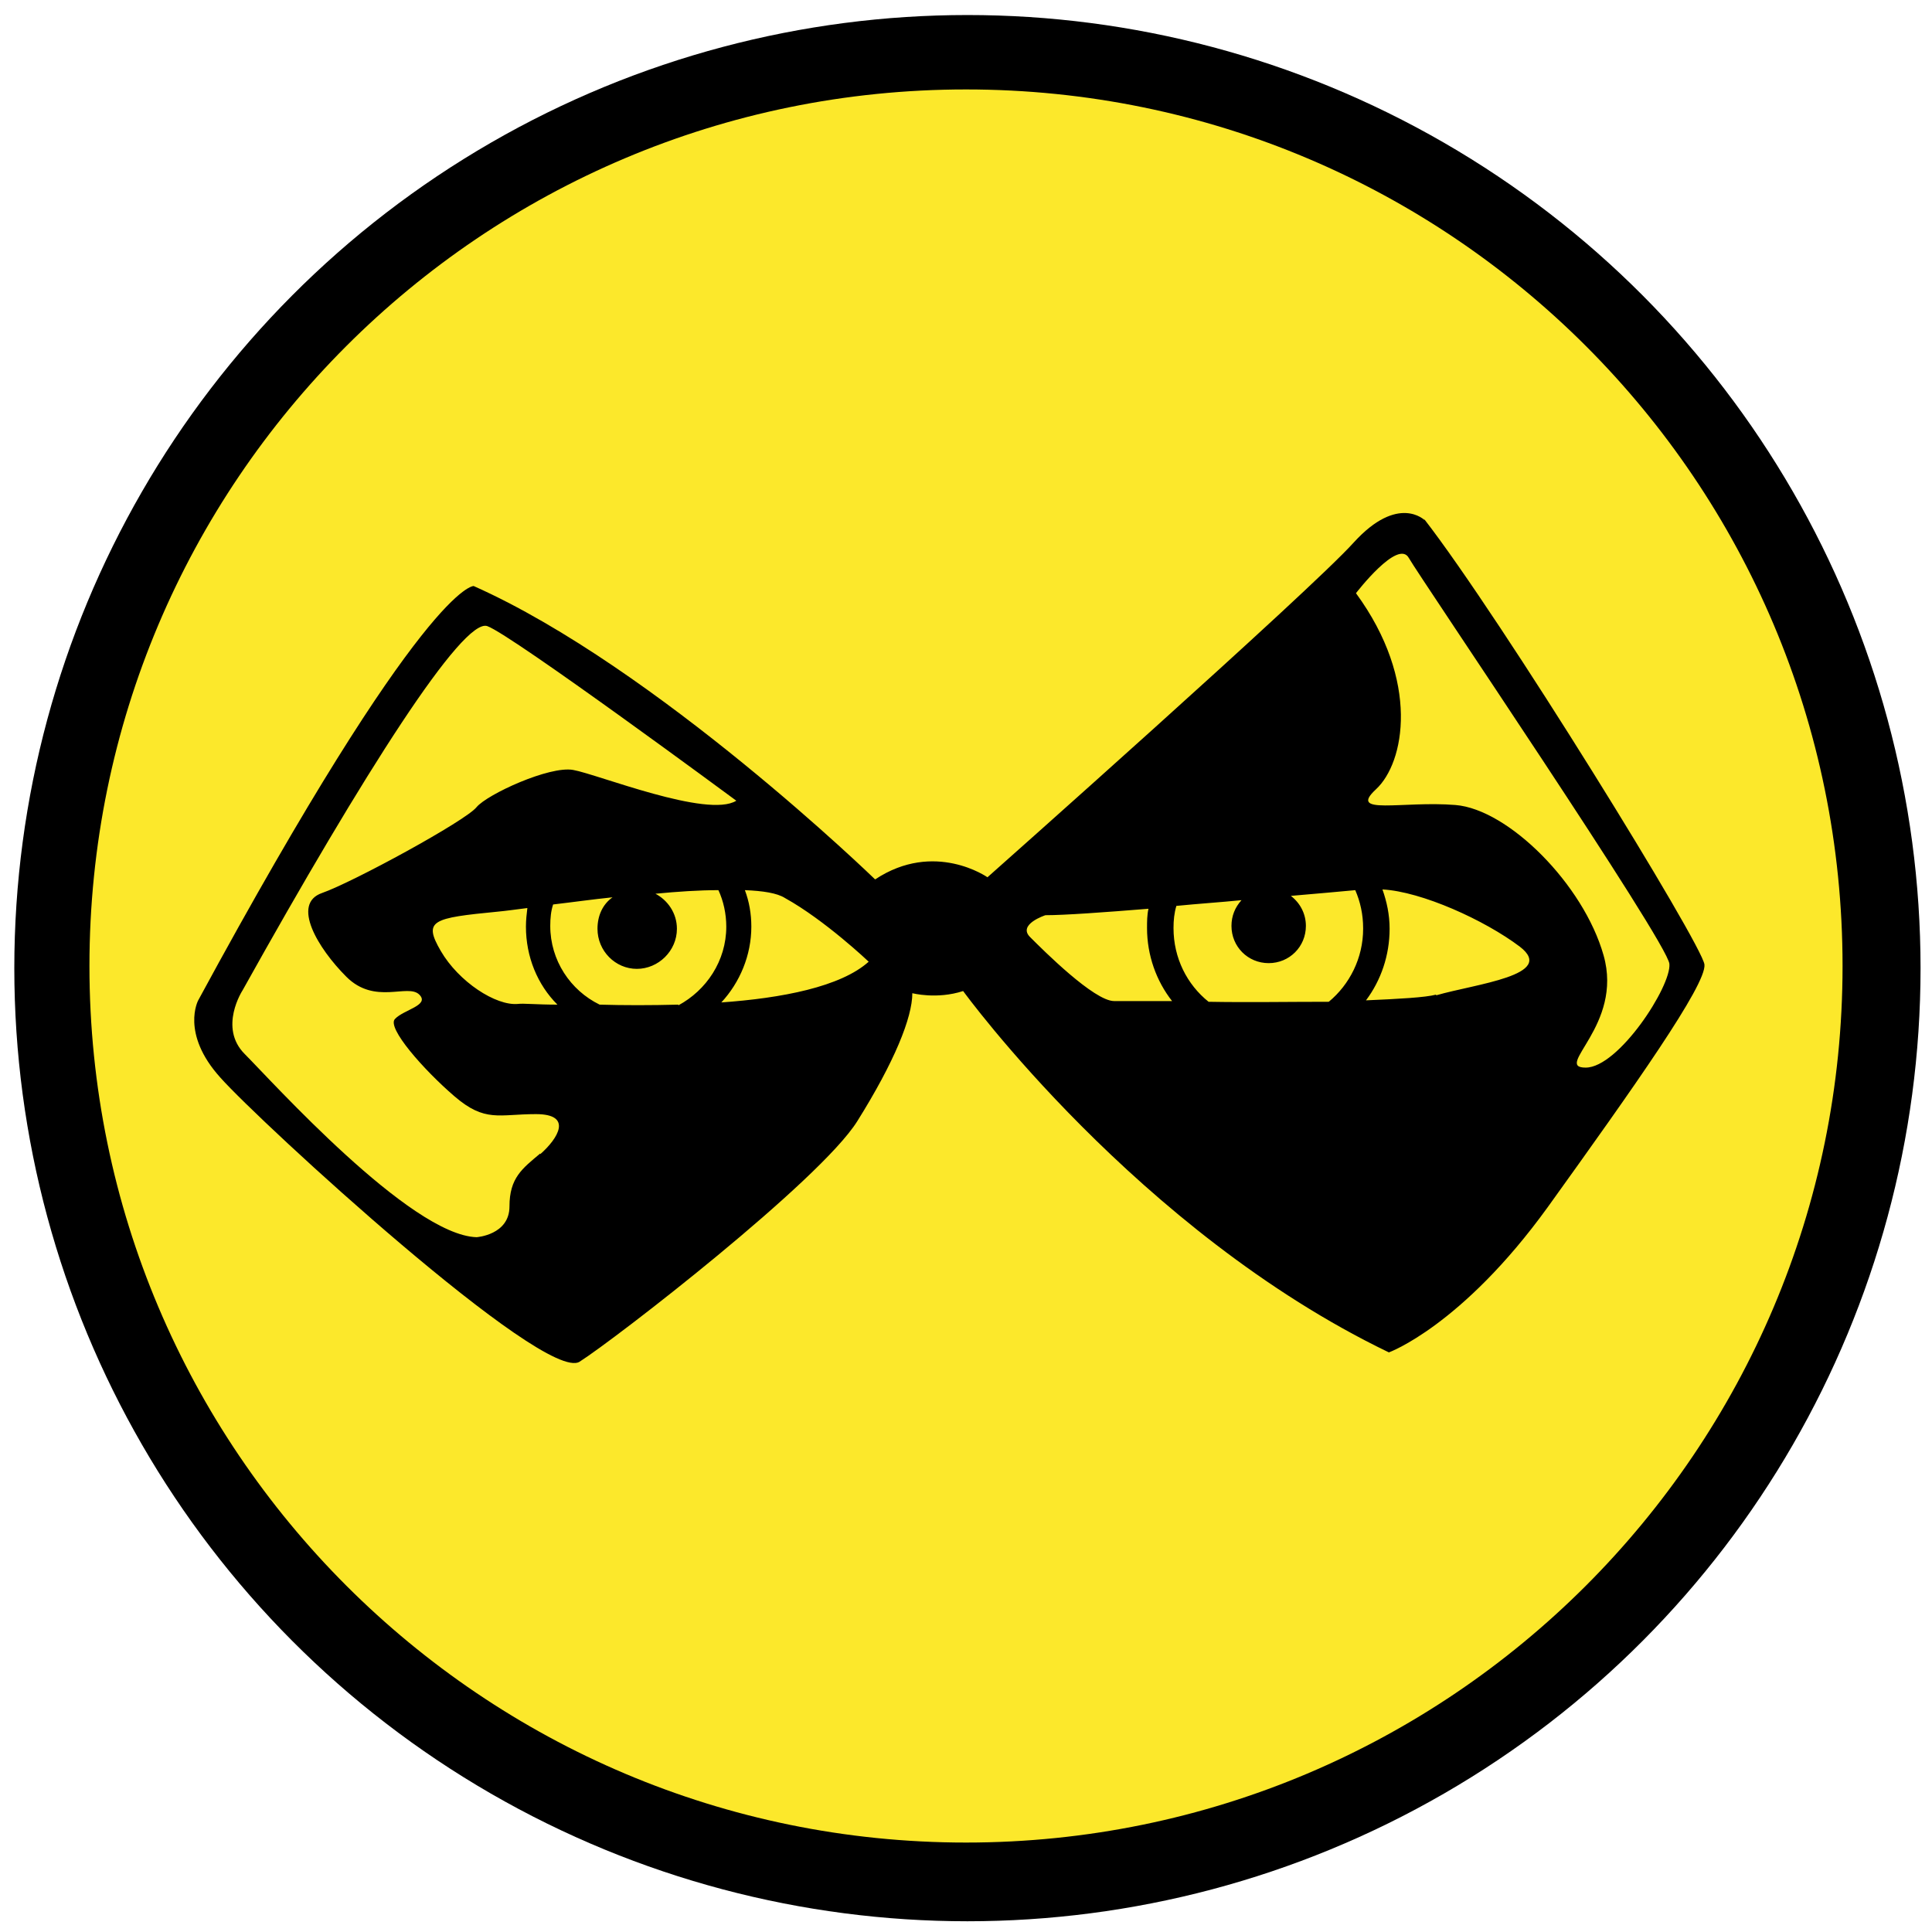
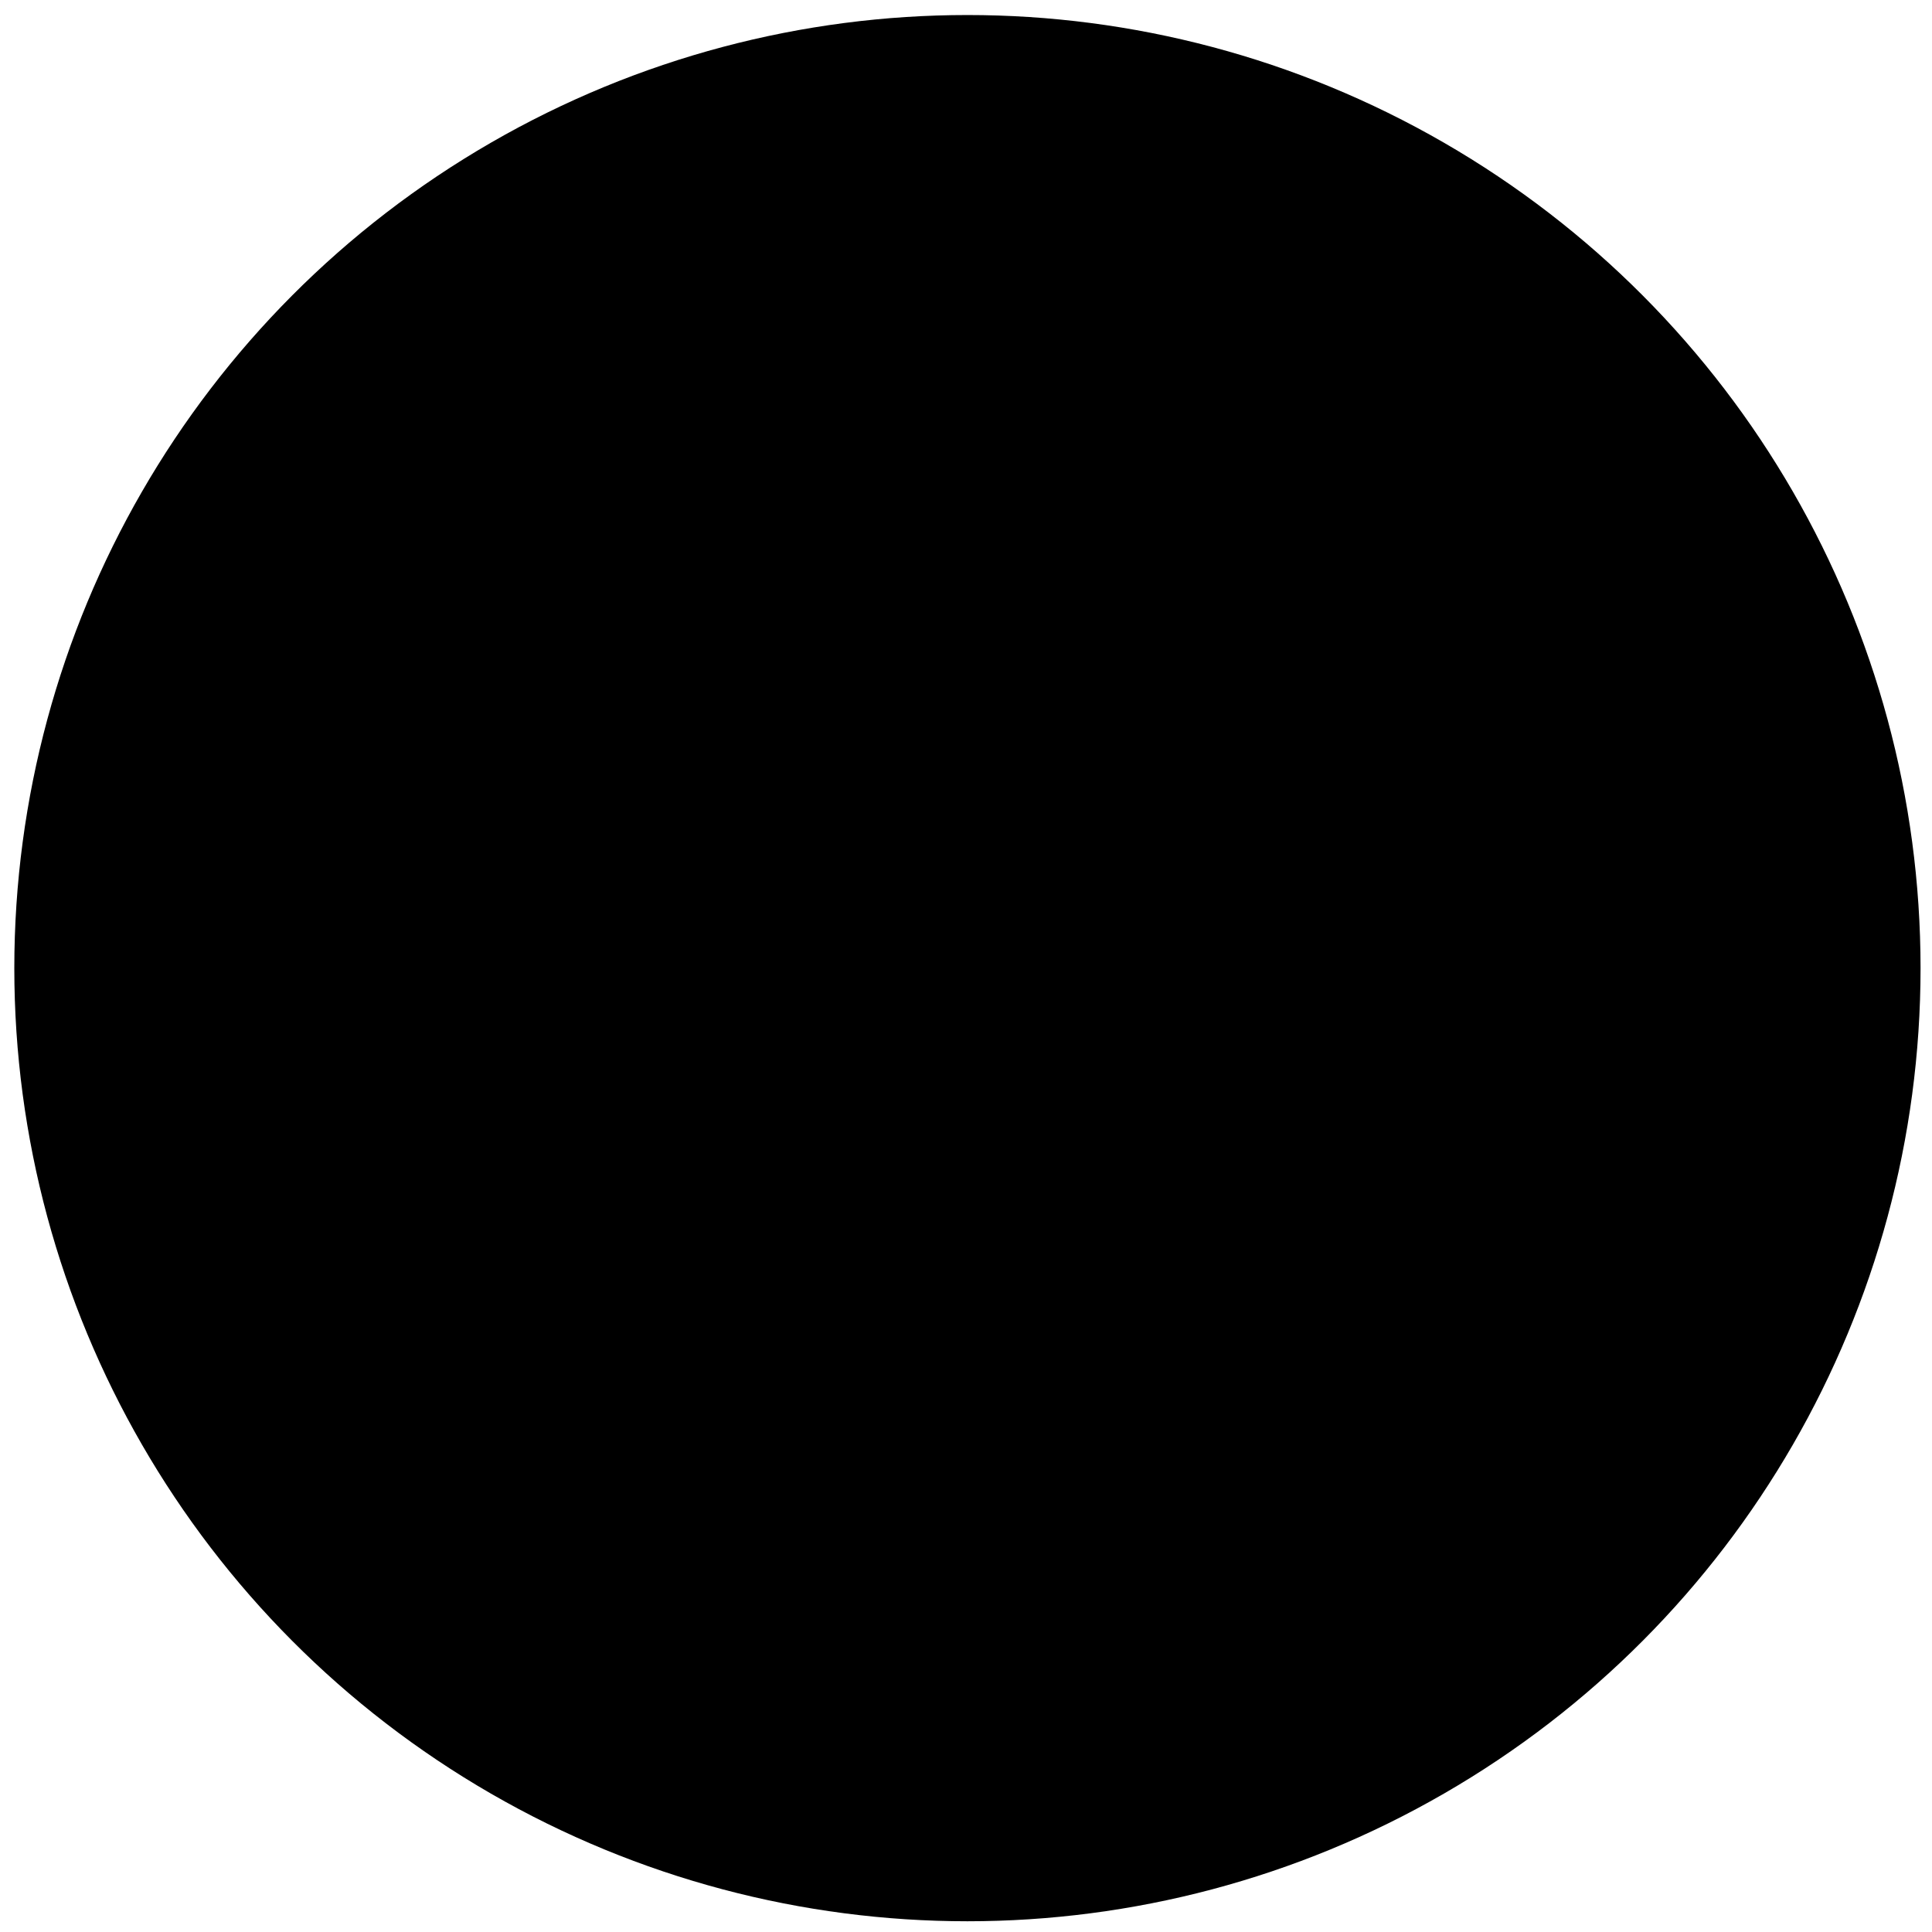
<svg xmlns="http://www.w3.org/2000/svg" id="Layer_1" data-name="Layer 1" version="1.1" viewBox="0 0 27 27">
  <defs>
    <style>
      .cls-1 {
        fill: #000;
      }

      .cls-1, .cls-2 {
        stroke-width: 0px;
      }

      .cls-2 {
        fill: #fce82b;
      }
    </style>
  </defs>
  <circle class="cls-1" cx="13.52" cy="13.53" r="13.32" />
  <g>
-     <path class="cls-2" d="M1.25,13.5C1.25,6.74,6.73,1.25,13.5,1.25s12.25,5.48,12.25,12.25-5.49,12.25-12.25,12.25S1.25,20.26,1.25,13.5Z" />
-     <path class="cls-1" d="M19.91,7.27s-.37-.37-.99.31c-.61.68-5.12,4.68-5.12,4.68,0,0-.74-.52-1.57.03,0,0-3.05-2.96-5.61-4.1,0,0-.68-.06-3.85,5.79,0,0-.25.46.31,1.08.55.62,4.53,4.28,5.02,3.97.49-.31,3.36-2.53,3.88-3.36.52-.83.77-1.45.77-1.79,0,0,.34.09.71-.03,0,0,2.44,3.36,5.95,5.05,0,0,1.02-.37,2.22-2.03,1.2-1.67,2.22-3.11,2.19-3.39-.03-.28-2.84-4.84-3.92-6.23ZM7.55,16.12c-.25.21-.43.34-.43.74s-.46.43-.46.43c-.93-.03-2.87-2.19-3.24-2.56-.37-.37-.03-.89-.03-.89,1.7-3.05,3.08-5.21,3.42-5.09.34.12,3.48,2.44,3.48,2.44-.4.25-1.94-.37-2.28-.43-.33-.06-1.2.34-1.35.52-.15.19-1.73,1.05-2.16,1.2-.43.15-.06.77.34,1.17.4.4.86.09,1.02.25.15.15-.22.21-.34.34-.12.12.4.71.83,1.08.43.37.62.25,1.14.25s.31.34.06.56ZM9.48,14.04c-.39.01-.76.01-1.1,0-.41-.2-.69-.62-.69-1.1,0-.11.01-.21.04-.3.26-.03.54-.07.83-.1-.14.1-.21.26-.21.44,0,.31.25.56.55.56s.56-.25.56-.56c0-.22-.13-.4-.3-.49.31-.03.61-.05.88-.05.07.15.11.33.11.51,0,.48-.28.89-.67,1.1ZM7.79,14.04c-.29,0-.48-.02-.55-.01-.31.03-.83-.31-1.08-.74-.25-.43-.12-.46.8-.55.11-.01.25-.03.41-.05-.01.08-.02.17-.02.26,0,.42.16.81.44,1.09ZM10.08,14.01c.26-.28.42-.66.42-1.06,0-.18-.03-.35-.09-.51.25.01.45.04.56.11.56.31,1.17.89,1.17.89-.39.35-1.21.51-2.07.57ZM19.05,12.98c0,.41-.19.78-.48,1.02-.55,0-1.15.01-1.68,0-.3-.24-.49-.61-.49-1.03,0-.11.01-.21.04-.31.3-.03.61-.05.91-.08-.09.1-.14.22-.14.36,0,.29.23.52.52.52s.52-.23.52-.52c0-.17-.08-.32-.21-.42.36-.03.68-.06.9-.08.07.16.11.34.11.53ZM14.4,13.1c-.19-.18.21-.31.21-.31.27,0,.82-.04,1.44-.09-.02.09-.02.18-.02.27,0,.38.13.74.35,1.02-.43,0-.74,0-.81,0-.28,0-.99-.71-1.17-.89ZM20.07,13.9c-.15.04-.52.06-.98.08.21-.28.33-.63.33-1,0-.2-.04-.38-.1-.55.55.03,1.43.43,1.92.8.52.4-.62.52-1.17.68ZM22.16,14.92c-.46,0,.53-.59.25-1.57-.28-.99-1.33-2.04-2.07-2.1-.74-.06-1.51.15-1.11-.22.4-.37.62-1.51-.28-2.74,0,0,.59-.77.74-.49.16.28,3.61,5.36,3.64,5.67.03.31-.71,1.45-1.17,1.45Z" />
-   </g>
+     </g>
</svg>